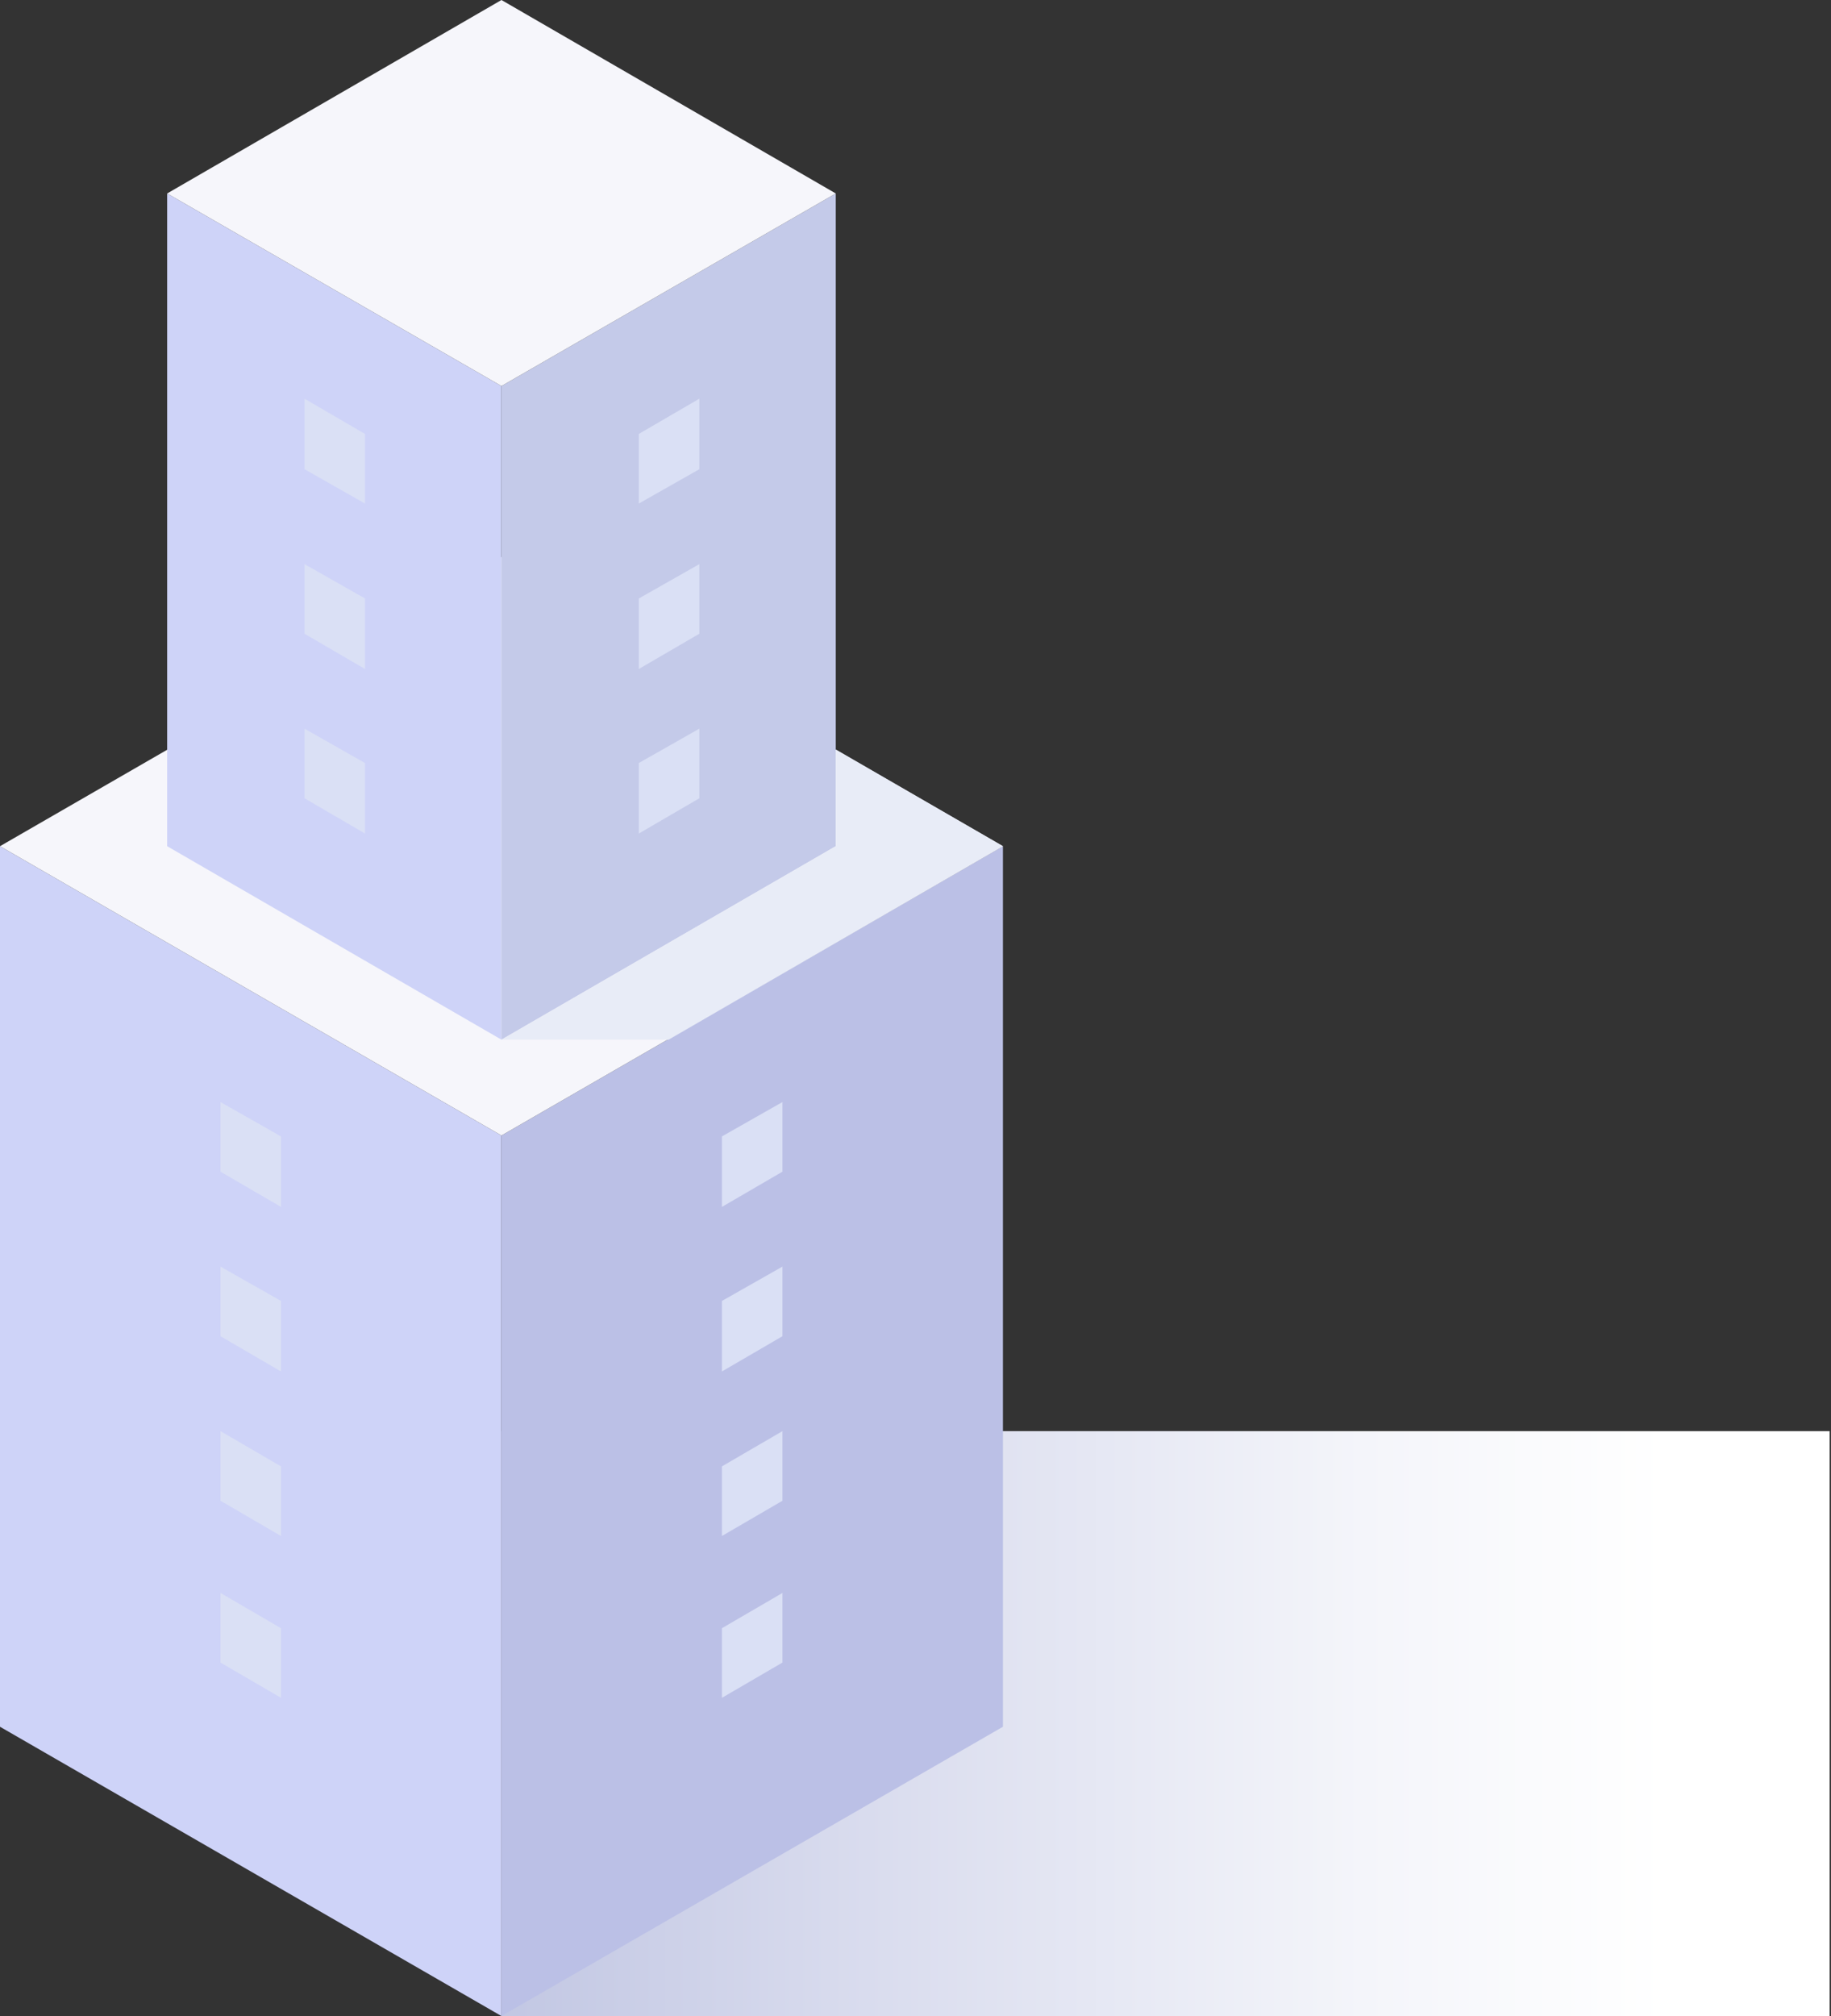
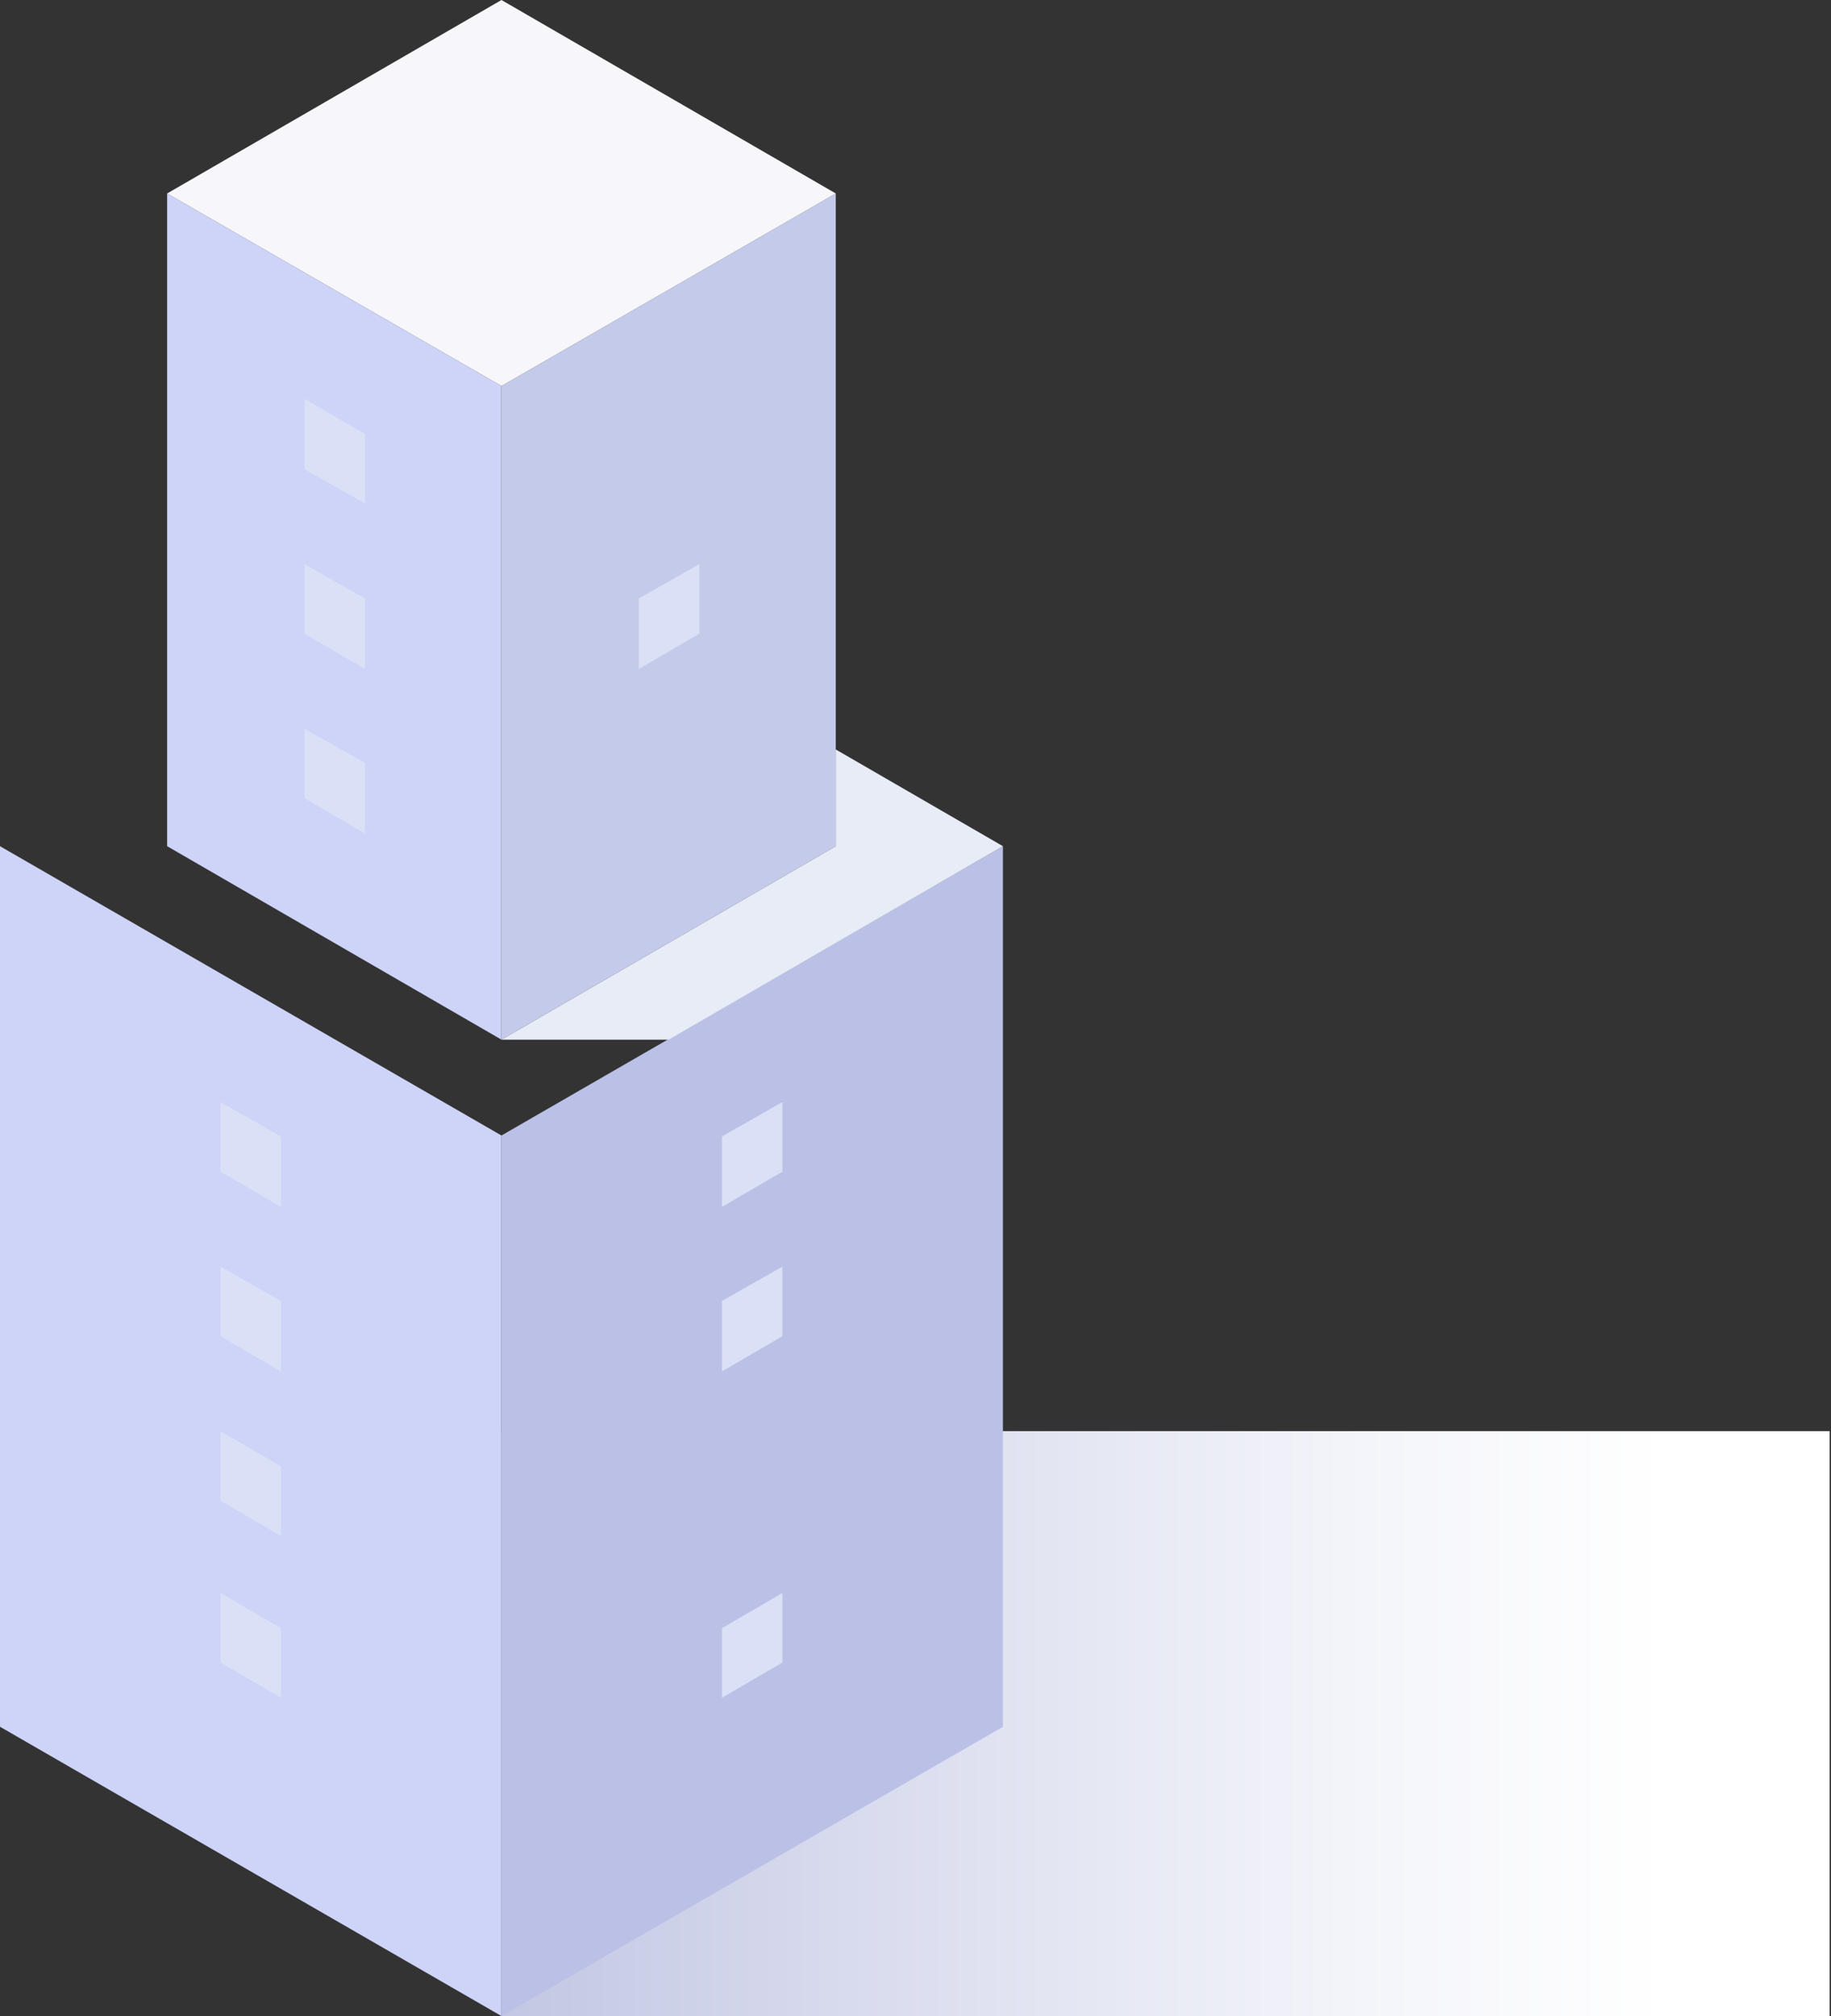
<svg xmlns="http://www.w3.org/2000/svg" width="468" height="515" viewBox="0 0 468 515" fill="none">
  <rect x="0" y="0" width="468" height="515" fill="#333333" stroke="none" />
  <path d="M467.657 365.58H128.173V514.999H467.657V365.58Z" fill="url(#paint0_linear)" />
  <path d="M0 441.099V216.161L128.172 290.063V515L0 441.099Z" fill="#CED3F8" />
  <path d="M128.173 515V290.063L256.346 216.161V441.099L128.173 515Z" fill="#BBC0E6" />
-   <path d="M256.345 216.162L128.173 142.261L0 216.162L128.173 290.063L256.345 216.162Z" fill="#F6F6FB" />
  <path d="M42.724 216.162V49.422L128.172 98.612V265.583L42.724 216.162Z" fill="#CED3F8" />
  <path d="M128.172 265.583V98.612L213.62 49.422V216.162L128.172 265.583Z" fill="#C4CAE9" />
  <path d="M213.621 49.422L128.173 0L42.724 49.422L128.173 98.612L213.621 49.422Z" fill="#F6F6FB" />
  <path d="M128.173 265.584H170.897L256.346 216.162L213.621 191.452V216.162L128.173 265.584Z" fill="#E8ECF7" />
  <path d="M77.828 101.846L93.302 110.852V128.635L77.828 119.859V101.846Z" fill="#DAE0F5" />
  <path d="M77.828 144.108L93.302 152.883V170.897L77.828 161.89V144.108Z" fill="#DAE0F5" />
  <path d="M77.828 186.139L93.302 194.915V212.928L77.828 203.921V186.139Z" fill="#DAE0F5" />
-   <path d="M178.75 101.846L163.276 110.852V128.635L178.75 119.859V101.846Z" fill="#DAE0F5" />
  <path d="M178.75 144.108L163.276 152.883V170.897L178.75 161.89V144.108Z" fill="#DAE0F5" />
-   <path d="M178.75 186.139L163.276 194.915V212.928L178.75 203.921V186.139Z" fill="#DAE0F5" />
  <path d="M56.35 281.519L71.823 290.295V308.308L56.35 299.301V281.519Z" fill="#DAE0F5" />
  <path d="M56.35 323.55L71.823 332.326V350.34L56.35 341.333V323.55Z" fill="#DAE0F5" />
  <path d="M56.35 365.582L71.823 374.588V392.371L56.35 383.364V365.582Z" fill="#DAE0F5" />
  <path d="M56.35 406.919L71.823 415.926V433.709L56.35 424.702V406.919Z" fill="#DAE0F5" />
  <path d="M199.996 281.519L184.523 290.295V308.308L199.996 299.301V281.519Z" fill="#DAE0F5" />
  <path d="M199.996 323.55L184.523 332.326V350.34L199.996 341.333V323.55Z" fill="#DAE0F5" />
-   <path d="M199.996 365.582L184.523 374.588V392.371L199.996 383.364V365.582Z" fill="#DAE0F5" />
  <path d="M199.996 406.919L184.523 415.926V433.709L199.996 424.702V406.919Z" fill="#DAE0F5" />
  <defs>
    <linearGradient id="paint0_linear" x1="128.207" y1="440.304" x2="467.798" y2="440.304" gradientUnits="userSpaceOnUse">
      <stop stop-color="#C2C7E3" />
      <stop offset="0.246" stop-color="#D7DAED" />
      <stop offset="0.648" stop-color="#F4F5FA" />
      <stop offset="0.877" stop-color="white" />
    </linearGradient>
  </defs>
</svg>